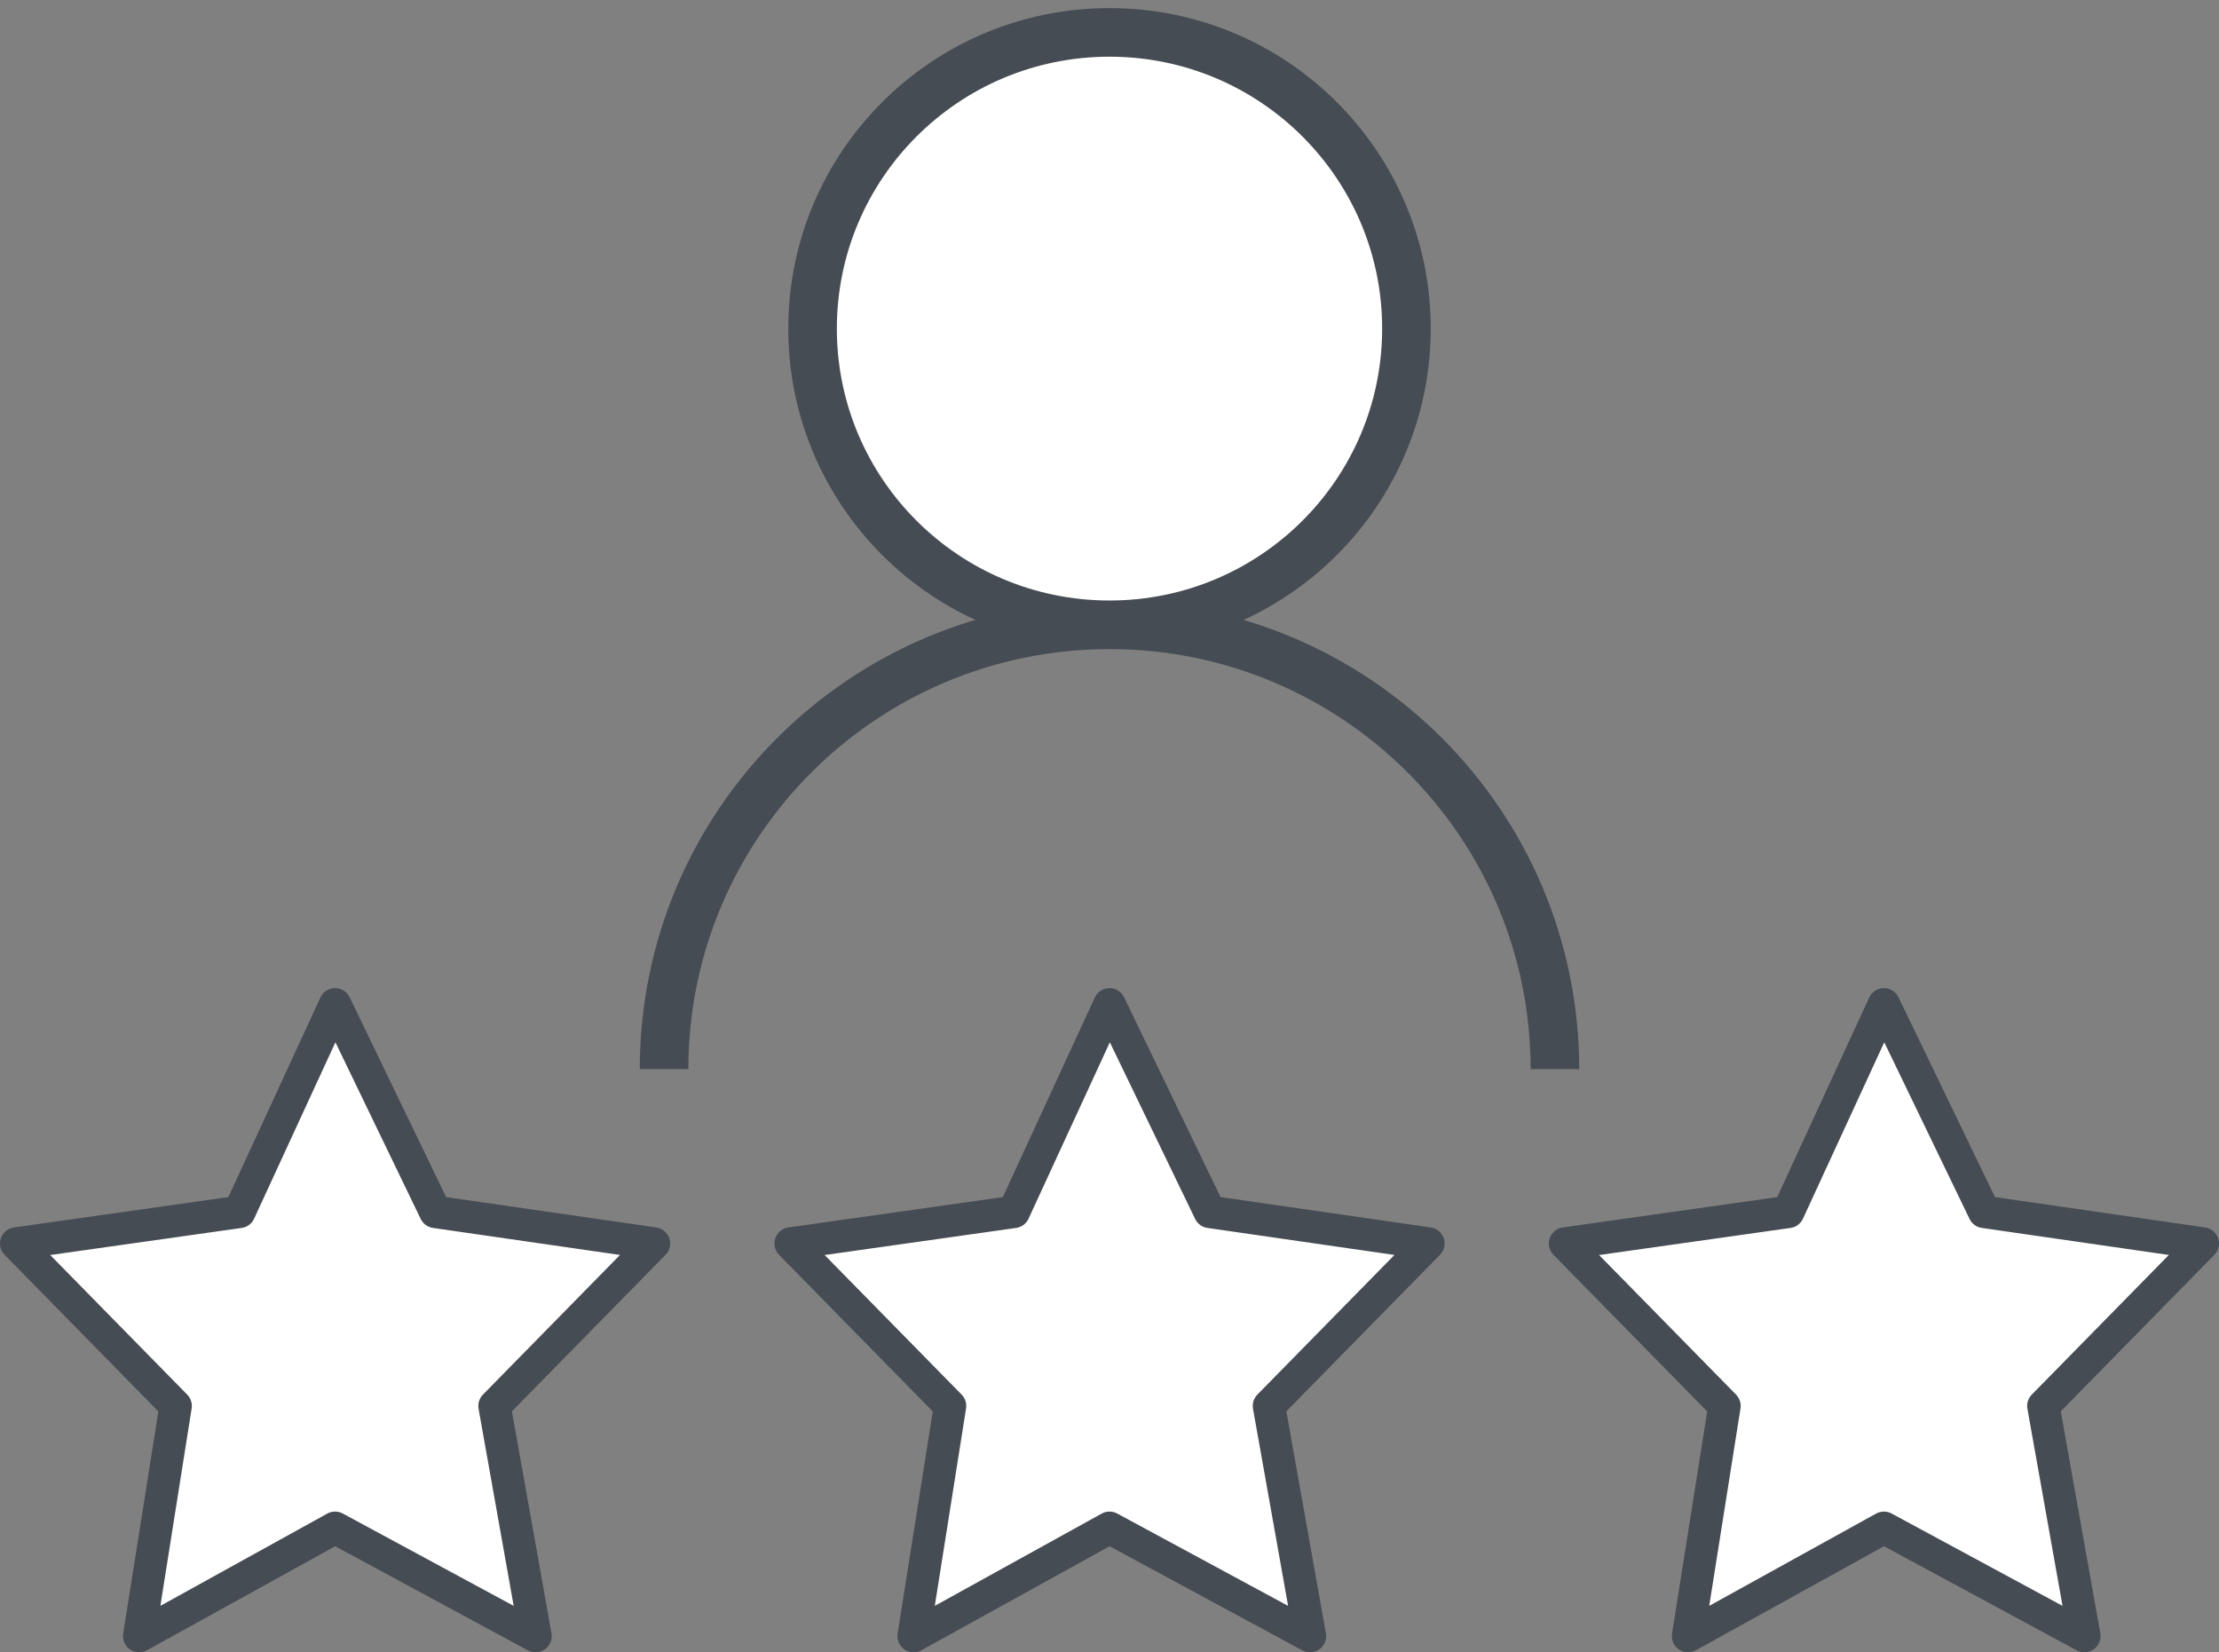
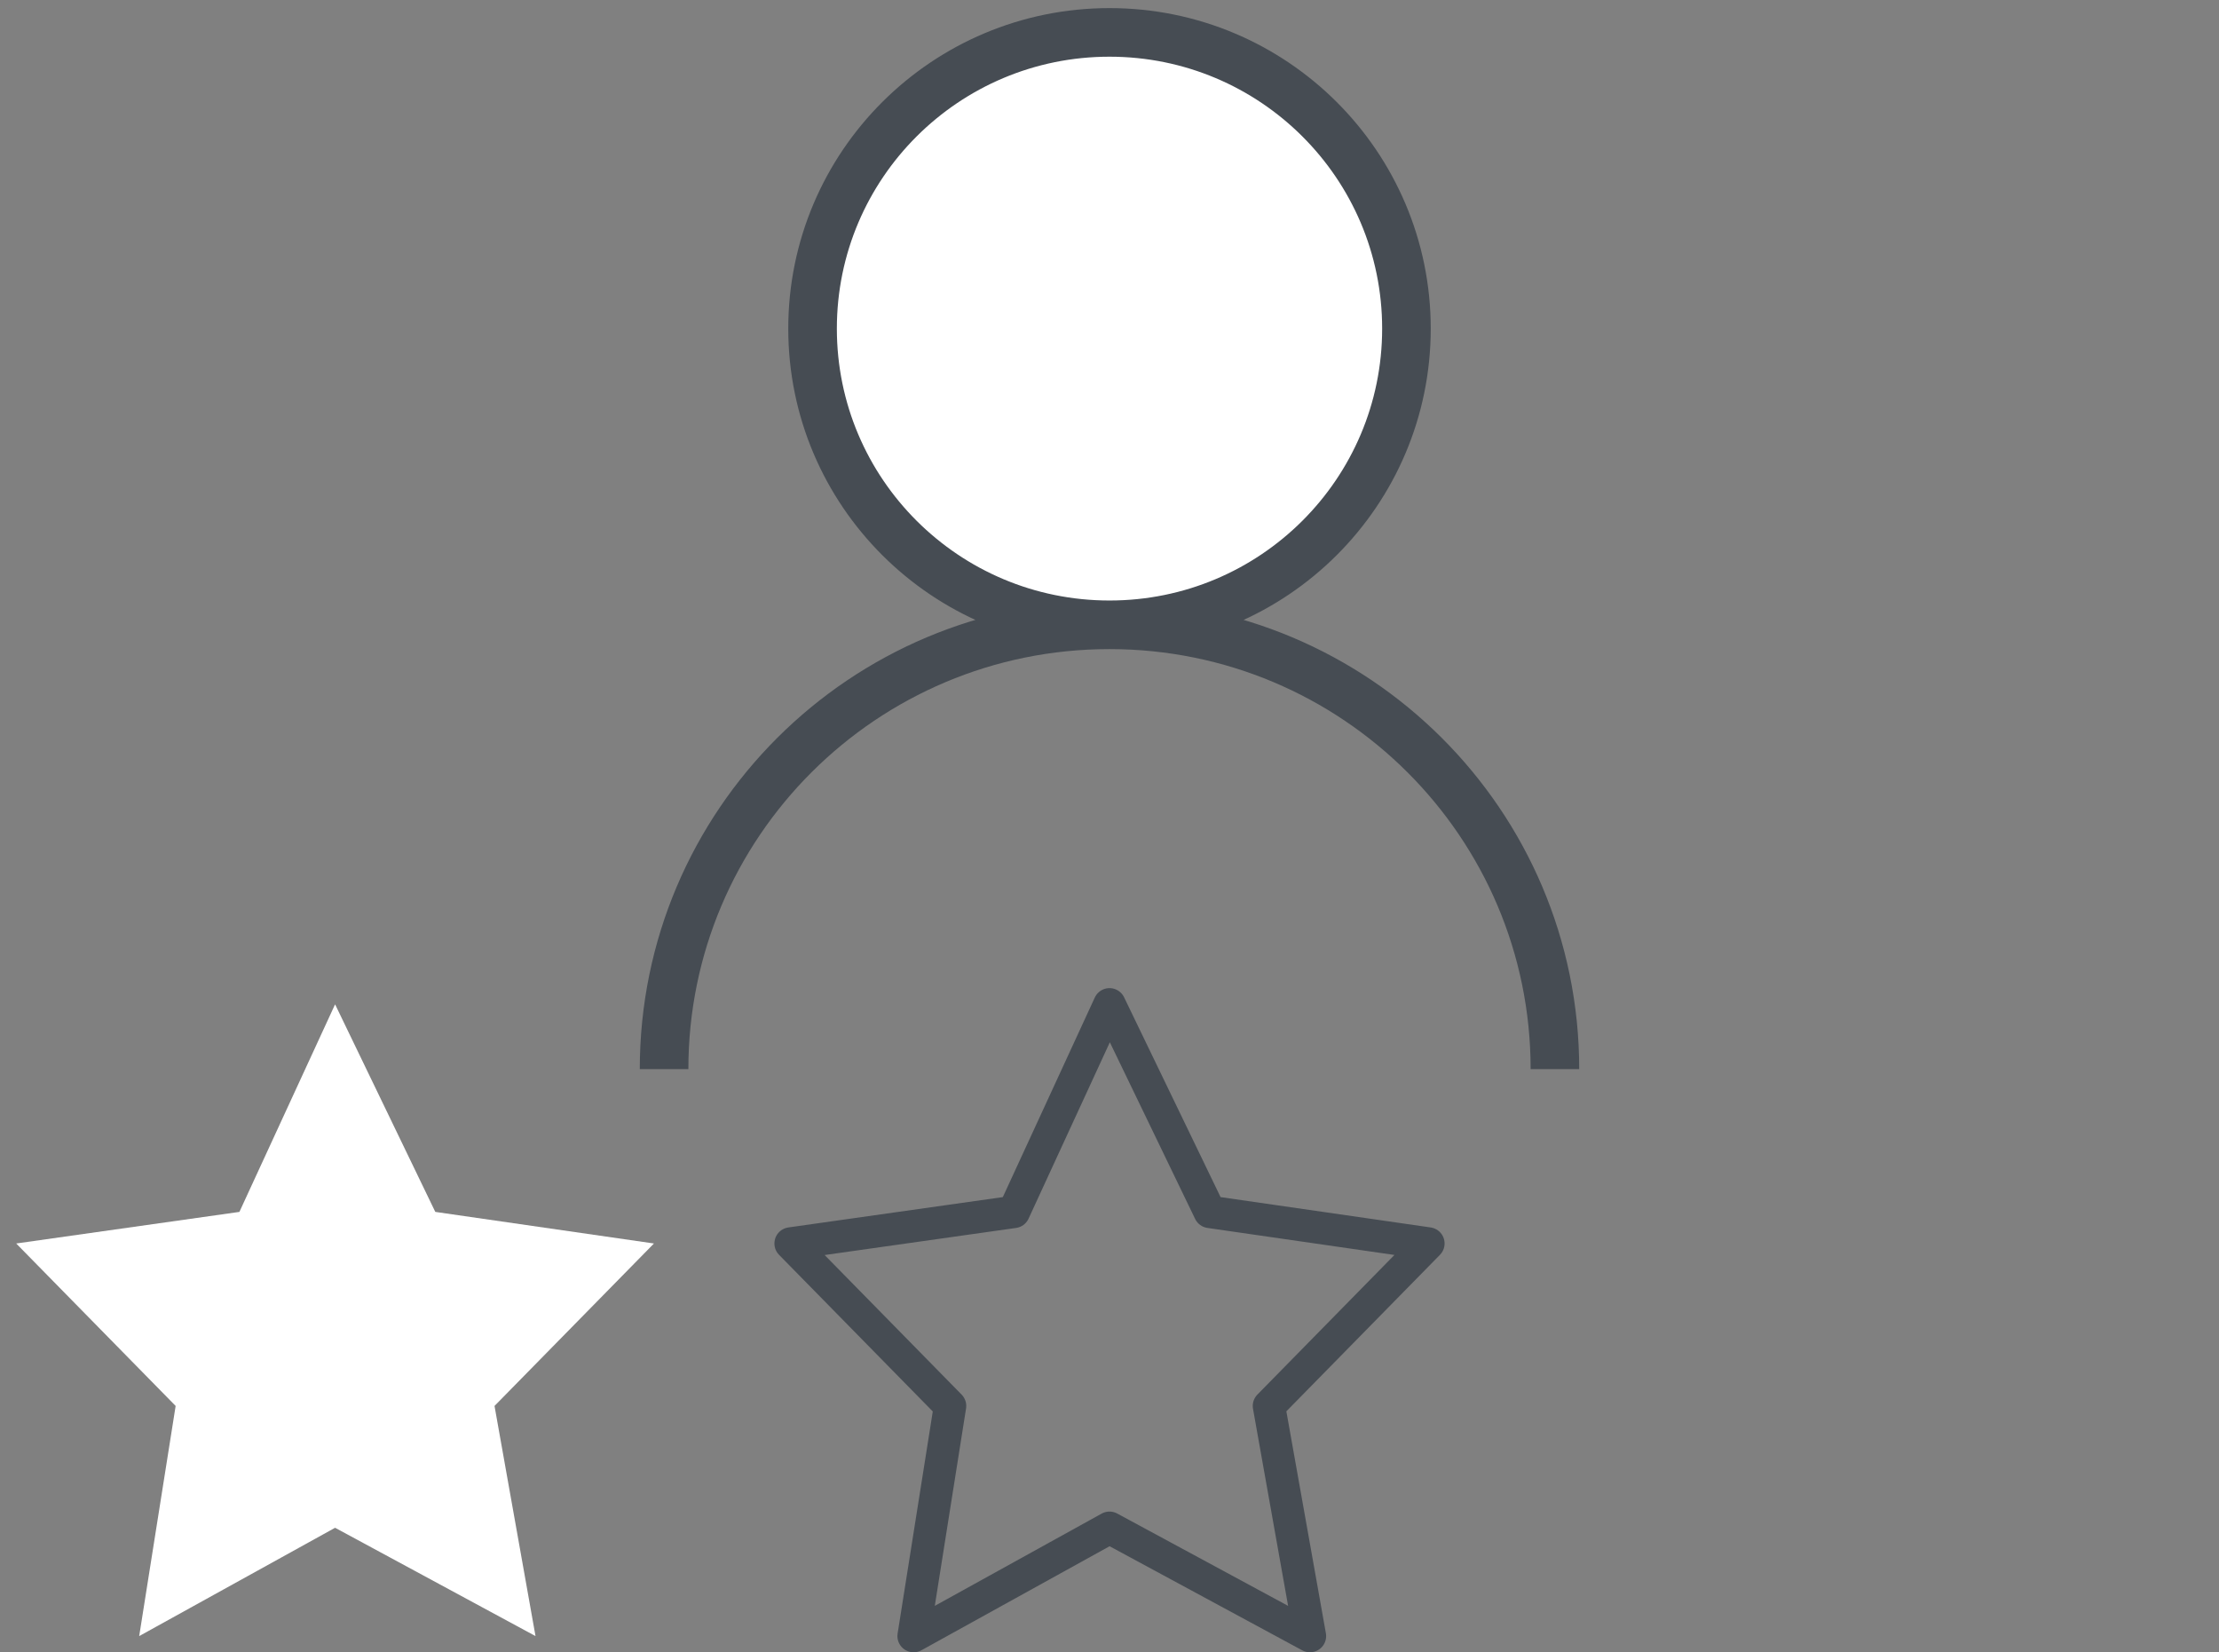
<svg xmlns="http://www.w3.org/2000/svg" width="137" height="102" viewBox="0 0 137 102" fill="none">
  <rect x="0" y="0" width="137" height="102" fill="#808080" stroke="none" />
  <path d="M20.688 62L26.875 74.814L40.375 76.764L30.531 86.793L33.062 101L20.688 94.314L8.594 101L10.844 86.793L1 76.764L14.781 74.814L20.688 62Z" fill="white" />
-   <path d="M68.5 62L74.688 74.814L88.188 76.764L78.344 86.793L80.875 101L68.5 94.314L56.406 101L58.656 86.793L48.812 76.764L62.594 74.814L68.5 62Z" fill="white" />
-   <path d="M116.312 62L122.5 74.814L136 76.764L126.156 86.793L128.688 101L116.312 94.314L104.219 101L106.469 86.793L96.625 76.764L110.406 74.814L116.312 62Z" fill="white" />
-   <path d="M20.688 62L26.875 74.814L40.375 76.764L30.531 86.793L33.062 101L20.688 94.314L8.594 101L10.844 86.793L1 76.764L14.781 74.814L20.688 62Z" stroke="#464C53" stroke-width="2" stroke-miterlimit="10" stroke-linejoin="round" />
  <path d="M68.5 62L74.688 74.814L88.188 76.764L78.344 86.793L80.875 101L68.5 94.314L56.406 101L58.656 86.793L48.812 76.764L62.594 74.814L68.5 62Z" stroke="#464C53" stroke-width="2" stroke-miterlimit="10" stroke-linejoin="round" />
-   <path d="M116.312 62L122.5 74.814L136 76.764L126.156 86.793L128.688 101L116.312 94.314L104.219 101L106.469 86.793L96.625 76.764L110.406 74.814L116.312 62Z" stroke="#464C53" stroke-width="2" stroke-miterlimit="10" stroke-linejoin="round" />
  <path d="M86.833 20.286C86.833 30.385 78.625 38.571 68.5 38.571C58.375 38.571 50.167 30.385 50.167 20.286C50.167 10.187 58.375 2 68.5 2C78.625 2 86.833 10.187 86.833 20.286Z" fill="white" />
  <path d="M68.5 38.571C78.625 38.571 86.833 30.385 86.833 20.286C86.833 10.187 78.625 2 68.5 2C58.375 2 50.167 10.187 50.167 20.286C50.167 30.385 58.375 38.571 68.5 38.571ZM68.5 38.571C53.312 38.571 41 50.852 41 66M68.5 38.571C83.688 38.571 96 50.852 96 66" stroke="#464C53" stroke-width="3" />
</svg>